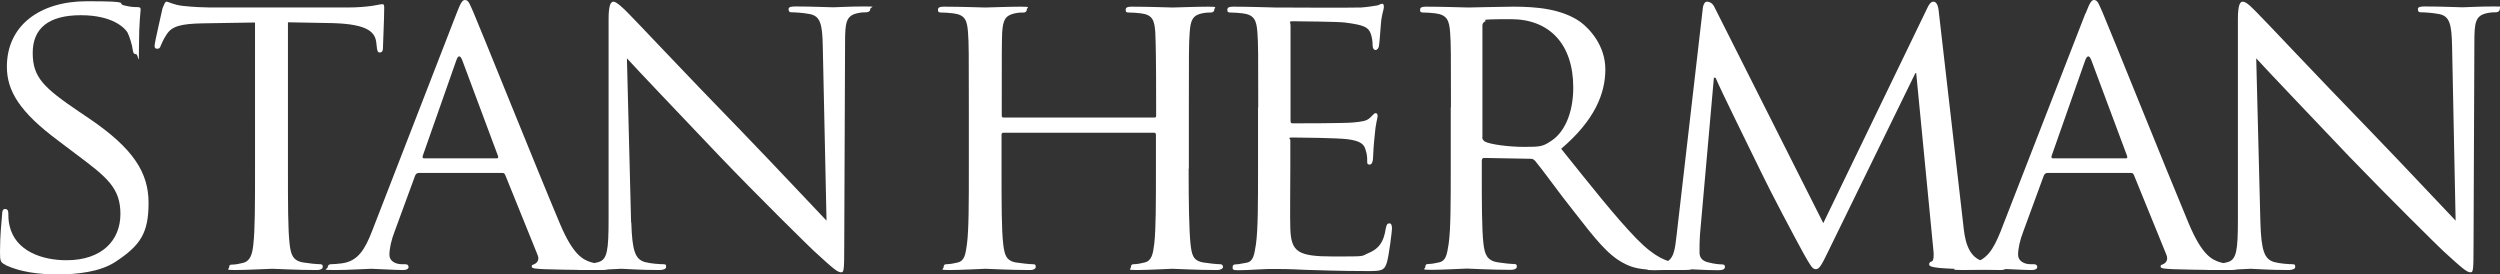
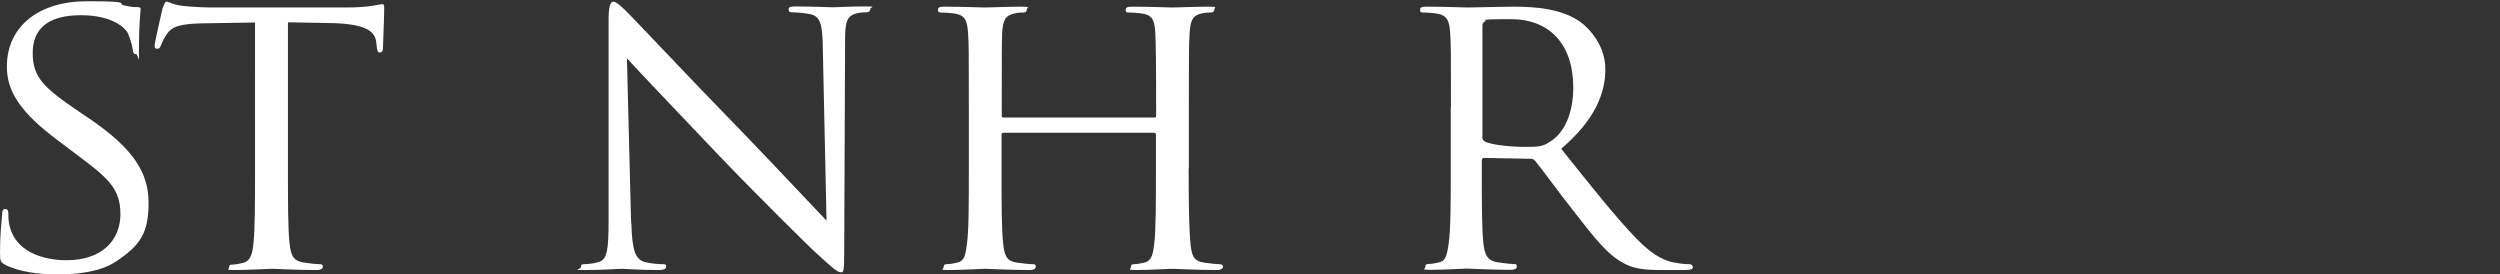
<svg xmlns="http://www.w3.org/2000/svg" viewBox="0 0 1199.9 131.7">
  <rect x="0" y="0" width="1199.9" height="131.7" fill="#333333" stroke="none" />
  <defs>
    <style>      .cls-1 {        fill: #fff;      }    </style>
  </defs>
  <g>
    <g id="Layer_1">
      <g>
        <g>
          <path class="cls-1" d="M2.6,127.1c-2.4-1.2-2.6-1.7-2.6-6.3,0-8.2.8-14.9,1-17.7,0-1.8.4-2.8,1.4-2.8s1.6.6,1.6,2,0,3.7.6,6.1c2.8,12.2,15.7,16.5,27.3,16.5,17.1,0,25.9-9.6,25.9-22.2s-6.5-17.7-21.8-29.1l-7.8-5.9C9.4,53.8,3.3,43.6,3.3,32,3.3,12.4,18.9.6,41.7.6s13.8,1,17.9,2c3.3.8,4.7.8,6.1.8s1.8.2,1.8,1.2-.8,6.3-.8,17.7-.2,3.7-1.4,3.7-1.4-.8-1.6-2.2c-.2-2-1.6-6.5-2.5-8.2-1.2-2-6.9-8.3-22.4-8.3S15.7,13.6,15.7,25.4s5.3,16.7,22.4,28.3l4.9,3.3c21,14.3,28.3,25.9,28.3,40.3s-3.7,20.4-16.1,28.5c-7.3,4.7-18.1,5.9-27.5,5.9s-18.1-1.2-25.1-4.5Z" />
          <path class="cls-1" d="M138.2,81c0,16.1,0,29.3.8,36.1.6,4.9,1.4,8.1,6.7,8.9,2.3.4,6.3.8,7.8.8s1.4.8,1.4,1.4-.8,1.4-2.8,1.4c-9.5,0-20.4-.6-21.4-.6s-12.8.6-17.9.6-2.8-.4-2.8-1.4.4-1.2,1.4-1.2c1.6,0,3.6-.4,5.1-.8,3.6-.8,4.6-4.1,5.1-9,.8-6.9.8-20,.8-36.1V10.8l-24.9.4c-10.8.2-15,1.4-17.5,5.3-2,3-2.2,4.2-2.8,5.3-.4,1.4-1,1.6-1.8,1.6s-1.2-.4-1.2-1.4c0-1.8,3.6-16.7,3.8-18,.4-1,1.2-3.2,1.8-3.2,1.2,0,3,1.4,7.7,2,4.9.6,11.6.8,13.6.8h65.2c5.7,0,9.6-.4,12.4-.8,2.5-.4,4.1-.8,4.9-.8s.8,1,.8,2c0,5.1-.6,17.1-.6,19s-.8,2.2-1.6,2.2-1.2-.6-1.4-3l-.2-1.8c-.6-5.1-4.3-8.8-20.8-9.3l-21.6-.4v70.2Z" />
-           <path class="cls-1" d="M219.1,6.5c2.1-5.5,2.9-6.5,4.1-6.5,1.8,0,2.4,2.4,4.1,6.1,3.1,7.1,30.8,76.1,41.5,101.4,6.3,14.9,11,17.1,14.7,18.3,2.5.8,5.1,1,6.9,1s2.1.4,2.1,1.4-2,1.4-3.9,1.4-15.3,0-27.3-.4c-3.3-.2-6.1-.2-6.1-1.2s.4-.8,1.2-1.2c1-.4,2.8-1.8,1.6-4.5l-15.5-38.3c-.4-.8-.6-1-1.6-1h-39.9c-.8,0-1.4.4-1.8,1.4l-9.8,26.7c-1.6,4.1-2.5,8.2-2.5,11.2s2.9,4.5,5.9,4.5h1.5c1.4,0,1.8.6,1.8,1.4s-1,1.4-2.5,1.4c-4.1,0-13.5-.6-15.5-.6s-10.4.6-17.5.6-3.3-.4-3.3-1.4.8-1.4,1.6-1.4c1.2,0,3.7-.2,5.1-.4,7.9-1,11.2-6.9,14.5-15.3L219.1,6.5ZM238.4,76c.8,0,.8-.4.6-1.2l-17.1-45.8c-1-2.6-2-2.6-2.9,0l-16.1,45.8c-.2.8,0,1.2.6,1.2h35Z" />
          <path class="cls-1" d="M303,106.7c.4,13.8,1.9,17.8,6.6,19.1,3.2.8,7.1,1,8.7,1s1.4.6,1.4,1.4-1.2,1.4-3.2,1.4c-9.8,0-16.7-.6-18.3-.6s-8.8.6-16.7.6-2.7-.2-2.7-1.4.6-1.4,1.3-1.4c1.4,0,4.5-.2,7.1-1,4.3-1.2,4.9-5.7,4.9-20.8V9.2c0-6.7,1-8.4,2.4-8.4s4.9,3.4,6.6,5.1c2.8,2.7,27.9,29.5,54.7,57,17.1,17.7,35.6,37.5,40.9,43l-1.8-83.7c-.2-10.8-1.2-14.6-6.5-15.5-3.2-.6-7.1-.8-8.5-.8s-1.4-1-1.4-1.6c0-1,1.4-1.2,3.3-1.2,7.8,0,16.1.4,18.1.4s7.7-.4,14.7-.4,3.1.2,3.1,1.2-.8,1.6-1.9,1.6-2.2,0-4.1.4c-5.7,1.2-6.1,4.5-6.1,14.5l-.4,97.9c0,11-.2,12-1.4,12-1.8,0-3.5-1.4-13.1-10.2-1.8-1.6-26.8-26.2-45-45.2-20-21-39.5-41.5-44.8-47.3l2,78.8Z" />
        </g>
        <g>
          <path class="cls-1" d="M570.5,81c0,16.1.2,29.3.9,36.1.6,4.9,1,8.1,6.3,8.9,2.4.4,6.3.8,7.7.8s1.6.8,1.6,1.4-1,1.4-2.9,1.4c-9.5,0-20.5-.6-21.4-.6s-12,.6-17.1.6-2.8-.4-2.8-1.4.4-1.4,1.4-1.4c1.6,0,3.5-.4,5.1-.8,3.5-.8,4.1-4.1,4.7-9,.8-6.9.8-19.5.8-35.6v-16.7c0-.8-.4-1-.9-1h-72.2c-.6,0-1,.2-1,1v16.7c0,16.1,0,28.9.8,35.7.6,4.9,1.2,8.1,6.3,8.9,2.6.4,6.3.8,7.9.8s1.4.8,1.4,1.4-.8,1.4-2.7,1.4c-9.6,0-20.6-.6-21.4-.6s-12,.6-17.3.6-2.8-.4-2.8-1.4.4-1.4,1.4-1.4c1.6,0,3.7-.4,5.3-.8,3.4-.8,3.8-3.9,4.5-8.9.9-6.9.9-20,.9-36.1v-29.5c0-25.9,0-30.7-.4-35.9-.4-5.7-1.3-8.5-7.1-9.2-1.4-.2-4.4-.4-5.9-.4s-1.4-.8-1.4-1.4c0-1,.8-1.4,2.8-1.4,7.9,0,18.9.4,19.9.4s11.8-.4,17.1-.4,2.8.4,2.8,1.4-.8,1.4-1.4,1.4c-1.2,0-2.4,0-4.3.4-4.7,1-5.7,3.3-6.1,9.2-.2,5.3-.2,10.4-.2,36.3v3.5c0,1,.4,1,1,1h72.2c.6,0,.9,0,.9-1v-3.5c0-25.9-.2-31-.4-36.3-.4-5.7-1.2-8.5-6.9-9.2-1.3-.2-4.3-.4-5.9-.4s-1.4-.8-1.4-1.4c0-1,.8-1.4,2.8-1.4,7.7,0,18.9.4,19.7.4s12-.4,17.1-.4,2.9.4,2.9,1.4-.8,1.4-1.6,1.4c-1.2,0-2.2,0-4.3.4-4.5,1-5.5,3.3-5.9,9.2-.4,5.3-.4,10-.4,35.9v29.5Z" />
-           <path class="cls-1" d="M603.9,51.5c0-25.9,0-30.7-.4-35.9-.4-5.7-1.4-8.5-7.1-9.2-1.4-.2-4.3-.4-5.9-.4s-1.4-.8-1.4-1.4c0-1,.8-1.4,2.7-1.4,7.9,0,19.1.4,20.1.4s37.3.2,41.3,0c3.3-.2,6.5-.8,7.9-1,.8-.2,1.6-.8,2.3-.8s.8.8.8,1.6c0,1.2-1,3.2-1.4,7.8-.2,1.6-.6,9.1-1,11.1-.2.8-.8,1.7-1.6,1.7s-1.4-.8-1.4-2.2-.2-3.9-1-5.9c-1.2-2.8-2.9-3.9-12.4-5.1-2.9-.4-23-.6-25-.6s-1,.6-1,1.8v45.4c0,1.2,0,1.8,1,1.8,2.2,0,25,0,28.9-.4,4.1-.4,6.6-.6,8.4-2.4,1.2-1.2,1.9-2.1,2.5-2.1s1,.4,1,1.4-1,3.7-1.4,9.3c-.4,3.3-.8,9.6-.8,10.8s-.4,3.2-1.6,3.2-1.2-.6-1.2-1.6c0-1.6,0-3.3-.8-5.5-.6-2.4-2.1-4.3-8.8-5.1-4.7-.6-23.2-.8-26.1-.8s-1.2.6-1.2,1.2v14c0,5.7-.2,25.1,0,28.5.4,11.2,3.5,13.4,20.6,13.4s12.8,0,17.3-1.8c4.5-2,6.9-4.9,7.9-11.6.4-2,.8-2.5,1.8-2.5s1.2,1.4,1.2,2.5-1.4,12.6-2.4,16.1c-1.2,4.3-3,4.3-9.6,4.3-13,0-23-.4-30-.6-7.3-.4-11.8-.4-14.3-.4s-3.8,0-7.5.2c-3.3.2-7.3.4-10,.4s-2.7-.4-2.7-1.4.4-1.4,1.4-1.4c1.6,0,3.7-.6,5.3-.8,3.3-.6,3.7-3.9,4.5-8.9,1-6.9,1-20,1-36.1v-29.5Z" />
          <path class="cls-1" d="M696.4,51.5c0-25.9,0-30.7-.4-35.9-.4-5.7-1.4-8.5-7.1-9.2-1.4-.2-4.3-.4-5.9-.4s-1.4-.8-1.4-1.4c0-1,.8-1.4,2.7-1.4,7.9,0,19.4.4,20.4.4,1.8,0,16.3-.4,21.6-.4,11,0,23.2,1,32.2,7.3,4.3,3.2,12,11.2,12,22.8s-5.1,24.4-21.2,38.1c14.2,17.7,26.1,32.8,36.2,43.2,9.2,9.4,14.9,11,19.3,11.6,3.3.6,5.1.6,6.1.6s1.6.8,1.6,1.4c0,1-1,1.4-4.1,1.4h-10.9c-9.8,0-14.1-1-18.4-3.4-7.5-3.9-13.8-12-23.6-24.6-7.3-9.1-14.9-19.9-18.7-24.4-.8-.8-1.2-1-2.4-1l-22-.4c-.8,0-1.2.4-1.2,1.4v3.9c0,16.1,0,29.1.8,35.9.6,4.9,1.6,8.1,6.9,8.9,2.4.4,6.1.8,7.7.8s1.4.8,1.4,1.4-.8,1.4-2.8,1.4c-9.4,0-20.4-.6-21.2-.6s-11.8.6-17.1.6-2.8-.4-2.8-1.4.4-1.4,1.4-1.4c1.5,0,3.7-.4,5.3-.8,3.3-.8,3.7-3.9,4.5-8.9,1-6.9,1-20,1-36.1v-29.5ZM711.4,65.7c0,1,.4,1.6,1.2,2.2,2.5,1.4,11.4,2.6,19.1,2.6s8.9-.2,13-3c5.9-3.9,10.4-12.8,10.4-25.5,0-20.8-11.4-32.8-29.9-32.8s-10.6.6-12.3,1c-.8.4-1.4,1-1.4,2v53.6Z" />
        </g>
        <g>
-           <path class="cls-1" d="M942.3,107.9c.6,5.9,1.7,14.9,8.9,17.3,4.9,1.6,9.4,1.6,11.2,1.6s1.4.4,1.4,1.2-1.6,1.6-3.6,1.6c-3.9,0-23.2-.4-29.4-1-4.1-.4-4.9-1-4.9-1.7s.4-1.2,1.2-1.4c1-.2,1.2-2.8.8-5.9l-8.2-84.5h-.4l-41.7,85.3c-3.5,7.3-4.5,8.8-6.1,8.8s-2.5-1.6-5.9-7.6c-4.5-8.2-15.9-29.7-20.2-38.7-5.1-10.6-19.1-38.7-22-45.6h-.8l-6.7,75.5c-.2,2.6-.2,5.7-.2,8.4s1.6,4.1,4.1,4.7c2.9.8,5.5,1,6.7,1s1.4.6,1.4,1.2c0,1.2-1.2,1.6-3.2,1.6-6.5,0-14.7-.6-16.1-.6s-9.8.6-14.6.6-2.9-.4-2.9-1.6.8-1.2,1.8-1.2,2.5-.2,5.1-.6c5.7-1,5.9-7.1,6.7-13.4l12.6-109.1c.2-1.8,1-3,2-3s2.6.6,3.5,2.5l52.3,103.8L925.2,3.5c.8-1.6,1.6-2.7,2.8-2.7s2.2,1.4,2.5,4.5l11.8,102.6Z" />
-           <path class="cls-1" d="M1001,6.5c2.1-5.5,2.9-6.5,4.1-6.5,1.8,0,2.4,2.4,4.1,6.1,3.1,7.1,30.8,76.1,41.4,101.4,6.3,14.9,11,17.1,14.7,18.3,2.5.8,5.1,1,6.9,1s2.2.4,2.2,1.4-2,1.4-4,1.4-15.3,0-27.3-.4c-3.3-.2-6.1-.2-6.1-1.2s.4-.8,1.2-1.2c1-.4,2.7-1.8,1.6-4.5l-15.6-38.3c-.4-.8-.6-1-1.6-1h-39.9c-.8,0-1.4.4-1.8,1.4l-9.8,26.7c-1.6,4.1-2.5,8.2-2.5,11.2s3,4.5,5.9,4.5h1.6c1.3,0,1.7.6,1.7,1.4s-1,1.4-2.6,1.4c-4.1,0-13.6-.6-15.5-.6s-10.4.6-17.5.6-3.3-.4-3.3-1.4.8-1.4,1.6-1.4c1.2,0,3.7-.2,5.1-.4,7.9-1,11.2-6.9,14.6-15.3l40.7-104.6ZM1020.3,76c.8,0,.8-.4.6-1.2l-17.1-45.8c-1-2.6-2-2.6-3,0l-16.1,45.8c-.2.8,0,1.2.6,1.2h34.9Z" />
-           <path class="cls-1" d="M1084.9,106.7c.4,13.8,2,17.8,6.7,19.1,3.1.8,7.1,1,8.6,1s1.4.6,1.4,1.4-1.2,1.4-3.2,1.4c-9.8,0-16.7-.6-18.2-.6s-8.9.6-16.7.6-2.8-.2-2.8-1.4.6-1.4,1.4-1.4c1.4,0,4.5-.2,7.1-1,4.3-1.2,4.9-5.7,4.9-20.8V9.2c0-6.7,1-8.4,2.3-8.4,2,0,4.9,3.4,6.7,5.1,2.8,2.7,27.9,29.5,54.6,57,17.1,17.7,35.6,37.5,40.9,43l-1.7-83.7c-.2-10.8-1.2-14.6-6.5-15.5-3.2-.6-7.1-.8-8.5-.8s-1.4-1-1.4-1.6c0-1,1.4-1.2,3.3-1.2,7.9,0,16.1.4,18.1.4s7.7-.4,14.8-.4,3.1.2,3.1,1.2-.8,1.6-1.9,1.6-2.2,0-4.2.4c-5.7,1.2-6.1,4.5-6.1,14.5l-.4,97.9c0,11-.2,12-1.4,12-1.7,0-3.5-1.4-13.1-10.2-1.8-1.6-26.7-26.2-45-45.2-20-21-39.5-41.5-44.8-47.3l2,78.8Z" />
-         </g>
+           </g>
      </g>
    </g>
  </g>
</svg>